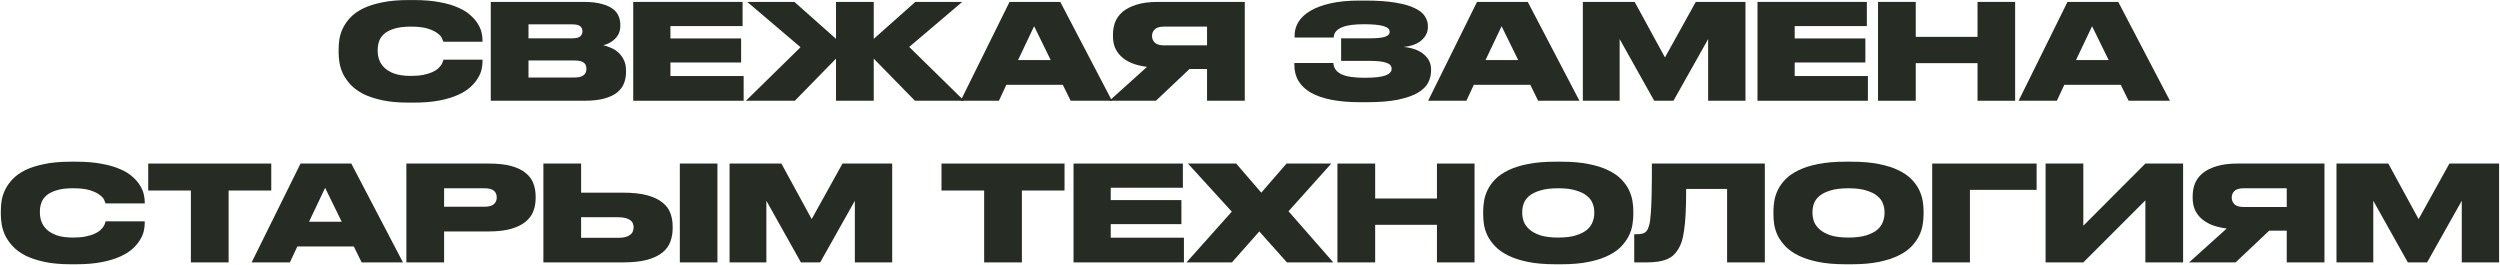
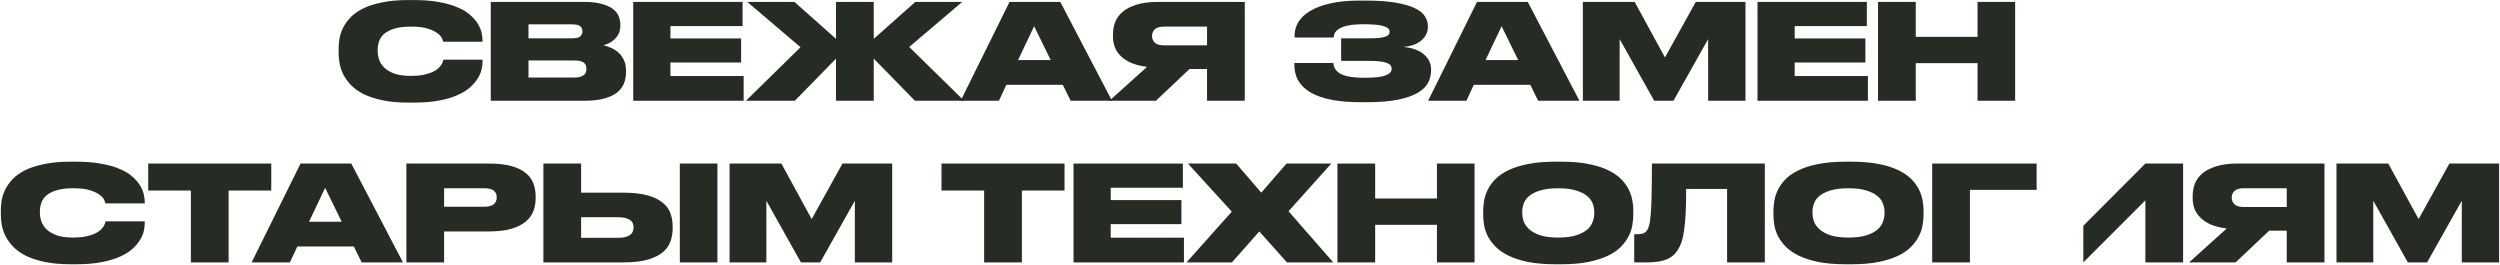
<svg xmlns="http://www.w3.org/2000/svg" width="2258" height="239" viewBox="0 0 2258 239" fill="none">
  <path d="M400.53 53.92H435.81V55.84C435.81 57.84 435.53 60.12 434.97 62.68C434.41 65.24 433.29 67.88 431.61 70.6C430.01 73.32 427.77 76 424.89 78.64C422.01 81.28 418.25 83.64 413.61 85.72C409.05 87.8 403.49 89.48 396.93 90.76C390.37 92.04 382.61 92.68 373.65 92.68H368.97C359.77 92.68 351.85 91.96 345.21 90.52C338.57 89.08 332.89 87.2 328.17 84.88C323.53 82.48 319.73 79.72 316.77 76.6C313.89 73.48 311.61 70.28 309.93 67C308.33 63.64 307.25 60.32 306.69 57.04C306.13 53.68 305.85 50.6 305.85 47.8V44.32C305.85 41.52 306.09 38.48 306.57 35.2C307.13 31.84 308.21 28.52 309.81 25.24C311.41 21.96 313.65 18.8 316.53 15.76C319.41 12.72 323.17 10.04 327.81 7.72C332.53 5.4 338.25 3.56 344.97 2.2C351.69 0.76 359.69 0.04 368.97 0.04H373.65C382.69 0.04 390.49 0.68 397.05 1.96C403.69 3.16 409.29 4.8 413.85 6.88C418.49 8.88 422.21 11.2 425.01 13.84C427.89 16.4 430.13 19.04 431.73 21.76C433.33 24.4 434.41 27 434.97 29.56C435.53 32.04 435.81 34.24 435.81 36.16V37.72H400.41C400.25 37.16 399.85 36.12 399.21 34.6C398.57 33.08 397.21 31.56 395.13 30.04C393.13 28.44 390.21 27.04 386.37 25.84C382.61 24.64 377.49 24.04 371.01 24.04C364.85 24.04 359.81 24.68 355.89 25.96C352.05 27.16 349.01 28.76 346.77 30.76C344.61 32.76 343.13 35 342.33 37.48C341.53 39.96 341.13 42.44 341.13 44.92V46.36C341.13 48.76 341.57 51.28 342.45 53.92C343.33 56.48 344.89 58.88 347.13 61.12C349.37 63.28 352.41 65.08 356.25 66.52C360.17 67.88 365.13 68.56 371.13 68.56C375.53 68.56 379.29 68.24 382.41 67.6C385.53 66.96 388.17 66.16 390.33 65.2C392.49 64.24 394.21 63.2 395.49 62.08C396.77 60.88 397.77 59.76 398.49 58.72C399.21 57.6 399.69 56.6 399.93 55.72C400.25 54.84 400.45 54.24 400.53 53.92Z" fill="#262B24" />
  <path d="M443.264 1.72H527.264C533.744 1.72 539.104 2.32 543.344 3.52C547.664 4.64 551.064 6.16 553.544 8.08C556.024 9.92 557.744 12.08 558.704 14.56C559.744 16.96 560.264 19.44 560.264 22V23.32C560.264 26.12 559.744 28.56 558.704 30.64C557.664 32.64 556.344 34.36 554.744 35.8C553.224 37.16 551.544 38.28 549.704 39.16C547.944 39.96 546.344 40.52 544.904 40.84C546.904 41.32 549.064 42.04 551.384 43C553.784 43.96 556.024 45.32 558.104 47.08C560.184 48.84 561.904 51.08 563.264 53.8C564.704 56.52 565.424 59.84 565.424 63.76V65.2C565.424 68.72 564.824 72.04 563.624 75.16C562.424 78.28 560.384 81.04 557.504 83.44C554.624 85.76 550.744 87.6 545.864 88.96C541.064 90.32 535.024 91 527.744 91H443.264V1.72ZM477.344 54.64V70H519.104C521.344 70 523.144 69.76 524.504 69.28C525.864 68.8 526.904 68.2 527.624 67.48C528.424 66.76 528.944 65.96 529.184 65.08C529.504 64.12 529.664 63.2 529.664 62.32V61.96C529.664 61 529.504 60.08 529.184 59.2C528.944 58.32 528.424 57.56 527.624 56.92C526.904 56.2 525.824 55.64 524.384 55.24C523.024 54.84 521.264 54.64 519.104 54.64H477.344ZM477.344 22V34.6H516.944C520.464 34.6 522.864 34 524.144 32.8C525.424 31.52 526.064 30.04 526.064 28.36V28.12C526.064 26.36 525.424 24.92 524.144 23.8C522.864 22.6 520.464 22 516.944 22H477.344Z" fill="#262B24" />
  <path d="M670.696 1.72V23.56H605.536V34.72H669.375V56.44H605.536V68.68H671.656V91H571.936V1.72H670.696Z" fill="#262B24" />
  <path d="M717.523 1.72L755.083 35.08V1.72H789.163V35.08L826.723 1.72H869.083L821.203 42.4L870.763 91H826.363L789.163 52.96V91H755.083V52.96L717.883 91H673.723L723.043 42.64L674.923 1.72H717.523Z" fill="#262B24" />
  <path d="M959.934 76.6H908.934L902.214 91H867.654L911.814 1.72H957.654L1004.33 91H967.014L959.934 76.6ZM919.494 54.28H949.014L934.014 23.68L919.494 54.28Z" fill="#262B24" />
  <path d="M1090.2 62.32H1074.36L1044 91H1002L1035.96 60.4C1030.52 59.68 1025.84 58.52 1021.92 56.92C1018.08 55.24 1014.92 53.2 1012.44 50.8C1009.96 48.4 1008.12 45.68 1006.92 42.64C1005.8 39.6 1005.24 36.36 1005.24 32.92V31C1005.24 27.24 1005.88 23.6 1007.16 20.08C1008.52 16.56 1010.76 13.44 1013.88 10.72C1017.08 8 1021.28 5.84 1026.48 4.24C1031.68 2.56 1038.12 1.72 1045.8 1.72H1124.28V91H1090.2V62.32ZM1090.2 24.04H1051.32C1047.4 24.04 1044.6 24.88 1042.92 26.56C1041.32 28.16 1040.52 30.08 1040.52 32.32V32.56C1040.52 34.88 1041.36 36.88 1043.04 38.56C1044.72 40.16 1047.52 40.96 1051.44 40.96H1090.2V24.04Z" fill="#262B24" />
  <path d="M1227.98 0.52H1233.38C1244.42 0.52 1253.54 1.16 1260.74 2.44C1268.02 3.64 1273.78 5.32 1278.02 7.48C1282.34 9.56 1285.34 12 1287.02 14.8C1288.78 17.52 1289.66 20.4 1289.66 23.44V24.52C1289.66 29 1287.78 32.92 1284.02 36.28C1280.34 39.64 1274.9 41.68 1267.7 42.4C1275.7 43.2 1281.82 45.44 1286.06 49.12C1290.38 52.8 1292.54 57.28 1292.54 62.56V63.76C1292.54 67.6 1291.66 71.24 1289.9 74.68C1288.14 78.12 1285.02 81.16 1280.54 83.8C1276.14 86.36 1270.18 88.44 1262.66 90.04C1255.22 91.56 1245.74 92.32 1234.22 92.32H1228.58C1209.14 92.32 1194.34 89.48 1184.18 83.8C1174.1 78.04 1169.06 69.68 1169.06 58.72V56.92H1204.34C1204.5 61.24 1206.78 64.56 1211.18 66.88C1215.66 69.12 1222.7 70.24 1232.3 70.24C1241.26 70.24 1247.58 69.56 1251.26 68.2C1255.02 66.76 1256.9 64.8 1256.9 62.32V61.96C1256.9 59.48 1255.3 57.72 1252.1 56.68C1248.9 55.56 1244.06 55 1237.58 55H1211.3V34.6H1237.58C1243.58 34.6 1247.98 34.16 1250.78 33.28C1253.66 32.4 1255.1 30.92 1255.1 28.84V28.48C1255.1 26.32 1253.26 24.68 1249.58 23.56C1245.9 22.44 1239.94 21.88 1231.7 21.88C1227.78 21.88 1224.18 22.08 1220.9 22.48C1217.62 22.88 1214.78 23.56 1212.38 24.52C1209.98 25.48 1208.1 26.72 1206.74 28.24C1205.38 29.76 1204.66 31.64 1204.58 33.88H1169.3V31.96C1169.3 27.72 1170.42 23.72 1172.66 19.96C1174.98 16.12 1178.54 12.76 1183.34 9.88C1188.14 7 1194.22 4.72 1201.58 3.04C1209.02 1.36 1217.82 0.52 1227.98 0.52Z" fill="#262B24" />
  <path d="M1382.16 76.6H1331.16L1324.44 91H1289.88L1334.04 1.72H1379.88L1426.56 91H1389.24L1382.16 76.6ZM1341.72 54.28H1371.24L1356.24 23.68L1341.72 54.28Z" fill="#262B24" />
  <path d="M1429.63 1.72H1476.43L1503.79 51.88L1531.63 1.72H1576.51V91H1542.79V35.32L1511.47 91H1494.07L1462.87 35.32V91H1429.63V1.72Z" fill="#262B24" />
  <path d="M1686.13 1.72V23.56H1620.97V34.72H1684.81V56.44H1620.97V68.68H1687.09V91H1587.37V1.72H1686.13Z" fill="#262B24" />
  <path d="M1730.31 91H1696.23V1.72H1730.31V33.28H1786.11V1.72H1820.07V91H1786.11V57.04H1730.31V91Z" fill="#262B24" />
-   <path d="M1915.48 76.6H1864.48L1857.76 91H1823.2L1867.36 1.72H1913.2L1959.88 91H1922.56L1915.48 76.6ZM1875.04 54.28H1904.56L1889.56 23.68L1875.04 54.28Z" fill="#262B24" />
  <path d="M95.432 199.92H130.712V201.84C130.712 203.84 130.432 206.12 129.872 208.68C129.312 211.24 128.192 213.88 126.512 216.6C124.912 219.32 122.672 222 119.792 224.64C116.912 227.28 113.152 229.64 108.512 231.72C103.952 233.8 98.392 235.48 91.832 236.76C85.272 238.04 77.512 238.68 68.552 238.68H63.872C54.672 238.68 46.752 237.96 40.112 236.52C33.472 235.08 27.792 233.2 23.072 230.88C18.432 228.48 14.632 225.72 11.672 222.6C8.792 219.48 6.512 216.28 4.832 213C3.232 209.64 2.152 206.32 1.592 203.04C1.032 199.68 0.752 196.6 0.752 193.8V190.32C0.752 187.52 0.992 184.48 1.472 181.2C2.032 177.84 3.112 174.52 4.712 171.24C6.312 167.96 8.552 164.8 11.432 161.76C14.312 158.72 18.072 156.04 22.712 153.72C27.432 151.4 33.152 149.56 39.872 148.2C46.592 146.76 54.592 146.04 63.872 146.04H68.552C77.592 146.04 85.392 146.68 91.952 147.96C98.592 149.16 104.192 150.8 108.752 152.88C113.392 154.88 117.112 157.2 119.912 159.84C122.792 162.4 125.032 165.04 126.632 167.76C128.232 170.4 129.312 173 129.872 175.56C130.432 178.04 130.712 180.24 130.712 182.16V183.72H95.312C95.152 183.16 94.752 182.12 94.112 180.6C93.472 179.08 92.112 177.56 90.032 176.04C88.032 174.44 85.112 173.04 81.272 171.84C77.512 170.64 72.392 170.04 65.912 170.04C59.752 170.04 54.712 170.68 50.792 171.96C46.952 173.16 43.912 174.76 41.672 176.76C39.512 178.76 38.032 181 37.232 183.48C36.432 185.96 36.032 188.44 36.032 190.92V192.36C36.032 194.76 36.472 197.28 37.352 199.92C38.232 202.48 39.792 204.88 42.032 207.12C44.272 209.28 47.312 211.08 51.152 212.52C55.072 213.88 60.032 214.56 66.032 214.56C70.432 214.56 74.192 214.24 77.312 213.6C80.432 212.96 83.072 212.16 85.232 211.2C87.392 210.24 89.112 209.2 90.392 208.08C91.672 206.88 92.672 205.76 93.392 204.72C94.112 203.6 94.592 202.6 94.832 201.72C95.152 200.84 95.352 200.24 95.432 199.92Z" fill="#262B24" />
  <path d="M245.003 147.72V172.08H206.483V237H172.403V172.08H133.883V147.72H245.003Z" fill="#262B24" />
  <path d="M319.563 222.6H268.563L261.843 237H227.283L271.443 147.72H317.283L363.963 237H326.643L319.563 222.6ZM279.123 200.28H308.643L293.643 169.68L279.123 200.28Z" fill="#262B24" />
  <path d="M401.113 186.72H437.353C441.273 186.72 444.113 186 445.873 184.56C447.713 183.04 448.633 181.04 448.633 178.56V178.2C448.633 175.64 447.753 173.64 445.993 172.2C444.233 170.76 441.353 170.04 437.353 170.04H401.113V186.72ZM401.113 209.04V237H367.033V147.72H441.433C449.673 147.72 456.513 148.48 461.953 150C467.393 151.52 471.713 153.64 474.913 156.36C478.193 159 480.473 162.12 481.753 165.72C483.113 169.32 483.793 173.16 483.793 177.24V179.16C483.793 183.24 483.113 187.08 481.753 190.68C480.393 194.28 478.073 197.44 474.793 200.16C471.593 202.88 467.273 205.04 461.833 206.64C456.393 208.24 449.593 209.04 441.433 209.04H401.113Z" fill="#262B24" />
  <path d="M558.103 214.8C560.823 214.8 563.103 214.56 564.943 214.08C566.783 213.52 568.223 212.84 569.263 212.04C570.383 211.16 571.143 210.16 571.543 209.04C572.023 207.92 572.263 206.76 572.263 205.56V205.2C572.263 203.92 572.023 202.76 571.543 201.72C571.143 200.6 570.383 199.64 569.263 198.84C568.223 198.04 566.783 197.4 564.943 196.92C563.103 196.44 560.823 196.2 558.103 196.2H524.863V214.8H558.103ZM562.423 174C571.383 174 578.783 174.8 584.623 176.4C590.463 178 595.063 180.2 598.423 183C601.863 185.72 604.223 188.92 605.503 192.6C606.863 196.28 607.543 200.2 607.543 204.36V206.28C607.543 210.44 606.863 214.4 605.503 218.16C604.223 221.84 601.903 225.08 598.543 227.88C595.183 230.68 590.583 232.92 584.743 234.6C578.903 236.2 571.463 237 562.423 237H490.783V147.72H524.863V174H562.423ZM647.983 237H614.023V147.72H647.983V237Z" fill="#262B24" />
  <path d="M658.947 147.72H705.747L733.107 197.88L760.947 147.72H805.827V237H772.107V181.32L740.787 237H723.387L692.187 181.32V237H658.947V147.72Z" fill="#262B24" />
  <path d="M961.487 147.72V172.08H922.967V237H888.887V172.08H850.367V147.72H961.487Z" fill="#262B24" />
  <path d="M1068.37 147.72V169.56H1003.21V180.72H1067.05V202.44H1003.21V214.68H1069.33V237H969.611V147.72H1068.37Z" fill="#262B24" />
  <path d="M1072.95 147.72H1116.51L1139.19 174L1161.99 147.72H1202.43L1163.79 190.8L1204.23 237H1162.35L1137.39 209.04L1112.67 237H1071.63L1112.55 191.16L1072.95 147.72Z" fill="#262B24" />
  <path d="M1242.05 237H1207.97V147.72H1242.05V179.28H1297.85V147.72H1331.81V237H1297.85V203.04H1242.05V237Z" fill="#262B24" />
  <path d="M1407.42 170.04C1400.7 170.04 1395.22 170.72 1390.98 172.08C1386.74 173.36 1383.42 175.04 1381.02 177.12C1378.7 179.12 1377.1 181.36 1376.22 183.84C1375.34 186.32 1374.9 188.76 1374.9 191.16V192.6C1374.9 194.92 1375.34 197.4 1376.22 200.04C1377.18 202.6 1378.86 204.96 1381.26 207.12C1383.66 209.28 1386.94 211.08 1391.1 212.52C1395.34 213.88 1400.78 214.56 1407.42 214.56C1413.98 214.56 1419.38 213.88 1423.62 212.52C1427.86 211.16 1431.18 209.44 1433.58 207.36C1435.98 205.2 1437.62 202.84 1438.5 200.28C1439.46 197.72 1439.94 195.24 1439.94 192.84V191.16C1439.94 188.76 1439.46 186.32 1438.5 183.84C1437.62 181.36 1435.98 179.12 1433.58 177.12C1431.18 175.04 1427.86 173.36 1423.62 172.08C1419.46 170.72 1414.06 170.04 1407.42 170.04ZM1410.18 146.04C1419.78 146.04 1428.06 146.76 1435.02 148.2C1441.98 149.56 1447.86 151.44 1452.66 153.84C1457.46 156.16 1461.34 158.84 1464.3 161.88C1467.26 164.92 1469.54 168.08 1471.14 171.36C1472.74 174.64 1473.82 177.92 1474.38 181.2C1474.94 184.48 1475.22 187.52 1475.22 190.32V193.92C1475.22 196.72 1474.94 199.76 1474.38 203.04C1473.9 206.32 1472.82 209.64 1471.14 213C1469.54 216.28 1467.26 219.48 1464.3 222.6C1461.42 225.64 1457.54 228.36 1452.66 230.76C1447.86 233.16 1441.98 235.08 1435.02 236.52C1428.06 237.96 1419.78 238.68 1410.18 238.68H1404.78C1395.1 238.68 1386.78 237.96 1379.82 236.52C1372.86 235.08 1366.98 233.16 1362.18 230.76C1357.38 228.36 1353.5 225.64 1350.54 222.6C1347.58 219.48 1345.26 216.28 1343.58 213C1341.98 209.64 1340.9 206.32 1340.34 203.04C1339.86 199.76 1339.62 196.72 1339.62 193.92V190.32C1339.62 187.52 1339.9 184.48 1340.46 181.2C1341.02 177.92 1342.1 174.64 1343.7 171.36C1345.3 168.08 1347.58 164.92 1350.54 161.88C1353.5 158.84 1357.38 156.16 1362.18 153.84C1366.98 151.44 1372.86 149.56 1379.82 148.2C1386.86 146.76 1395.18 146.04 1404.78 146.04H1410.18Z" fill="#262B24" />
  <path d="M1559.91 170.64H1522.95C1522.95 179.52 1522.79 187 1522.47 193.08C1522.15 199.16 1521.67 204.24 1521.03 208.32C1520.47 212.4 1519.75 215.76 1518.87 218.4C1517.99 220.96 1516.95 223.2 1515.75 225.12C1514.55 227.12 1513.15 228.88 1511.55 230.4C1509.95 231.84 1507.99 233.08 1505.67 234.12C1503.43 235.08 1500.79 235.8 1497.75 236.28C1494.71 236.76 1491.15 237 1487.07 237H1476.03V211.56H1477.83C1480.23 211.56 1482.15 211.36 1483.59 210.96C1485.11 210.56 1486.39 209.68 1487.43 208.32C1488.23 207.28 1488.91 205.72 1489.47 203.64C1490.11 201.48 1490.59 198.2 1490.91 193.8C1491.31 189.4 1491.59 183.52 1491.75 176.16C1491.91 168.8 1491.99 159.32 1491.99 147.72H1593.99V237H1559.91V170.64Z" fill="#262B24" />
  <path d="M1669.57 170.04C1662.85 170.04 1657.37 170.72 1653.13 172.08C1648.89 173.36 1645.57 175.04 1643.17 177.12C1640.85 179.12 1639.25 181.36 1638.37 183.84C1637.49 186.32 1637.05 188.76 1637.05 191.16V192.6C1637.05 194.92 1637.49 197.4 1638.37 200.04C1639.33 202.6 1641.01 204.96 1643.41 207.12C1645.81 209.28 1649.09 211.08 1653.25 212.52C1657.49 213.88 1662.93 214.56 1669.57 214.56C1676.13 214.56 1681.53 213.88 1685.77 212.52C1690.01 211.16 1693.33 209.44 1695.73 207.36C1698.13 205.2 1699.77 202.84 1700.65 200.28C1701.61 197.72 1702.09 195.24 1702.09 192.84V191.16C1702.09 188.76 1701.61 186.32 1700.65 183.84C1699.77 181.36 1698.13 179.12 1695.73 177.12C1693.33 175.04 1690.01 173.36 1685.77 172.08C1681.61 170.72 1676.21 170.04 1669.57 170.04ZM1672.33 146.04C1681.93 146.04 1690.21 146.76 1697.17 148.2C1704.13 149.56 1710.01 151.44 1714.81 153.84C1719.61 156.16 1723.49 158.84 1726.45 161.88C1729.41 164.92 1731.69 168.08 1733.29 171.36C1734.89 174.64 1735.97 177.92 1736.53 181.2C1737.09 184.48 1737.37 187.52 1737.37 190.32V193.92C1737.37 196.72 1737.09 199.76 1736.53 203.04C1736.05 206.32 1734.97 209.64 1733.29 213C1731.69 216.28 1729.41 219.48 1726.45 222.6C1723.57 225.64 1719.69 228.36 1714.81 230.76C1710.01 233.16 1704.13 235.08 1697.17 236.52C1690.21 237.96 1681.93 238.68 1672.33 238.68H1666.93C1657.25 238.68 1648.93 237.96 1641.97 236.52C1635.01 235.08 1629.13 233.16 1624.33 230.76C1619.53 228.36 1615.65 225.64 1612.69 222.6C1609.73 219.48 1607.41 216.28 1605.73 213C1604.13 209.64 1603.05 206.32 1602.49 203.04C1602.01 199.76 1601.77 196.72 1601.77 193.92V190.32C1601.77 187.52 1602.05 184.48 1602.61 181.2C1603.17 177.92 1604.25 174.64 1605.85 171.36C1607.45 168.08 1609.73 164.92 1612.69 161.88C1615.65 158.84 1619.53 156.16 1624.33 153.84C1629.13 151.44 1635.01 149.56 1641.97 148.2C1649.01 146.76 1657.33 146.04 1666.93 146.04H1672.33Z" fill="#262B24" />
  <path d="M1745.16 147.72H1839.48V171.48H1779.24V237H1745.16V147.72Z" fill="#262B24" />
-   <path d="M1937.7 180.96L1881.66 237H1847.58V147.72H1881.66V203.88L1937.7 147.72H1971.78V237H1937.7V180.96Z" fill="#262B24" />
+   <path d="M1937.7 180.96L1881.66 237V147.72H1881.66V203.88L1937.7 147.72H1971.78V237H1937.7V180.96Z" fill="#262B24" />
  <path d="M2065.38 208.32H2049.54L2019.18 237H1977.18L2011.14 206.4C2005.7 205.68 2001.02 204.52 1997.1 202.92C1993.26 201.24 1990.1 199.2 1987.62 196.8C1985.14 194.4 1983.3 191.68 1982.1 188.64C1980.98 185.6 1980.42 182.36 1980.42 178.92V177C1980.42 173.24 1981.06 169.6 1982.34 166.08C1983.7 162.56 1985.94 159.44 1989.06 156.72C1992.26 154 1996.46 151.84 2001.66 150.24C2006.86 148.56 2013.3 147.72 2020.98 147.72H2099.46V237H2065.38V208.32ZM2065.38 170.04H2026.5C2022.58 170.04 2019.78 170.88 2018.1 172.56C2016.5 174.16 2015.7 176.08 2015.7 178.32V178.56C2015.7 180.88 2016.54 182.88 2018.22 184.56C2019.9 186.16 2022.7 186.96 2026.62 186.96H2065.38V170.04Z" fill="#262B24" />
  <path d="M2110.31 147.72H2157.11L2184.47 197.88L2212.31 147.72H2257.19V237H2223.47V181.32L2192.15 237H2174.75L2143.55 181.32V237H2110.31V147.72Z" fill="#262B24" />
</svg>